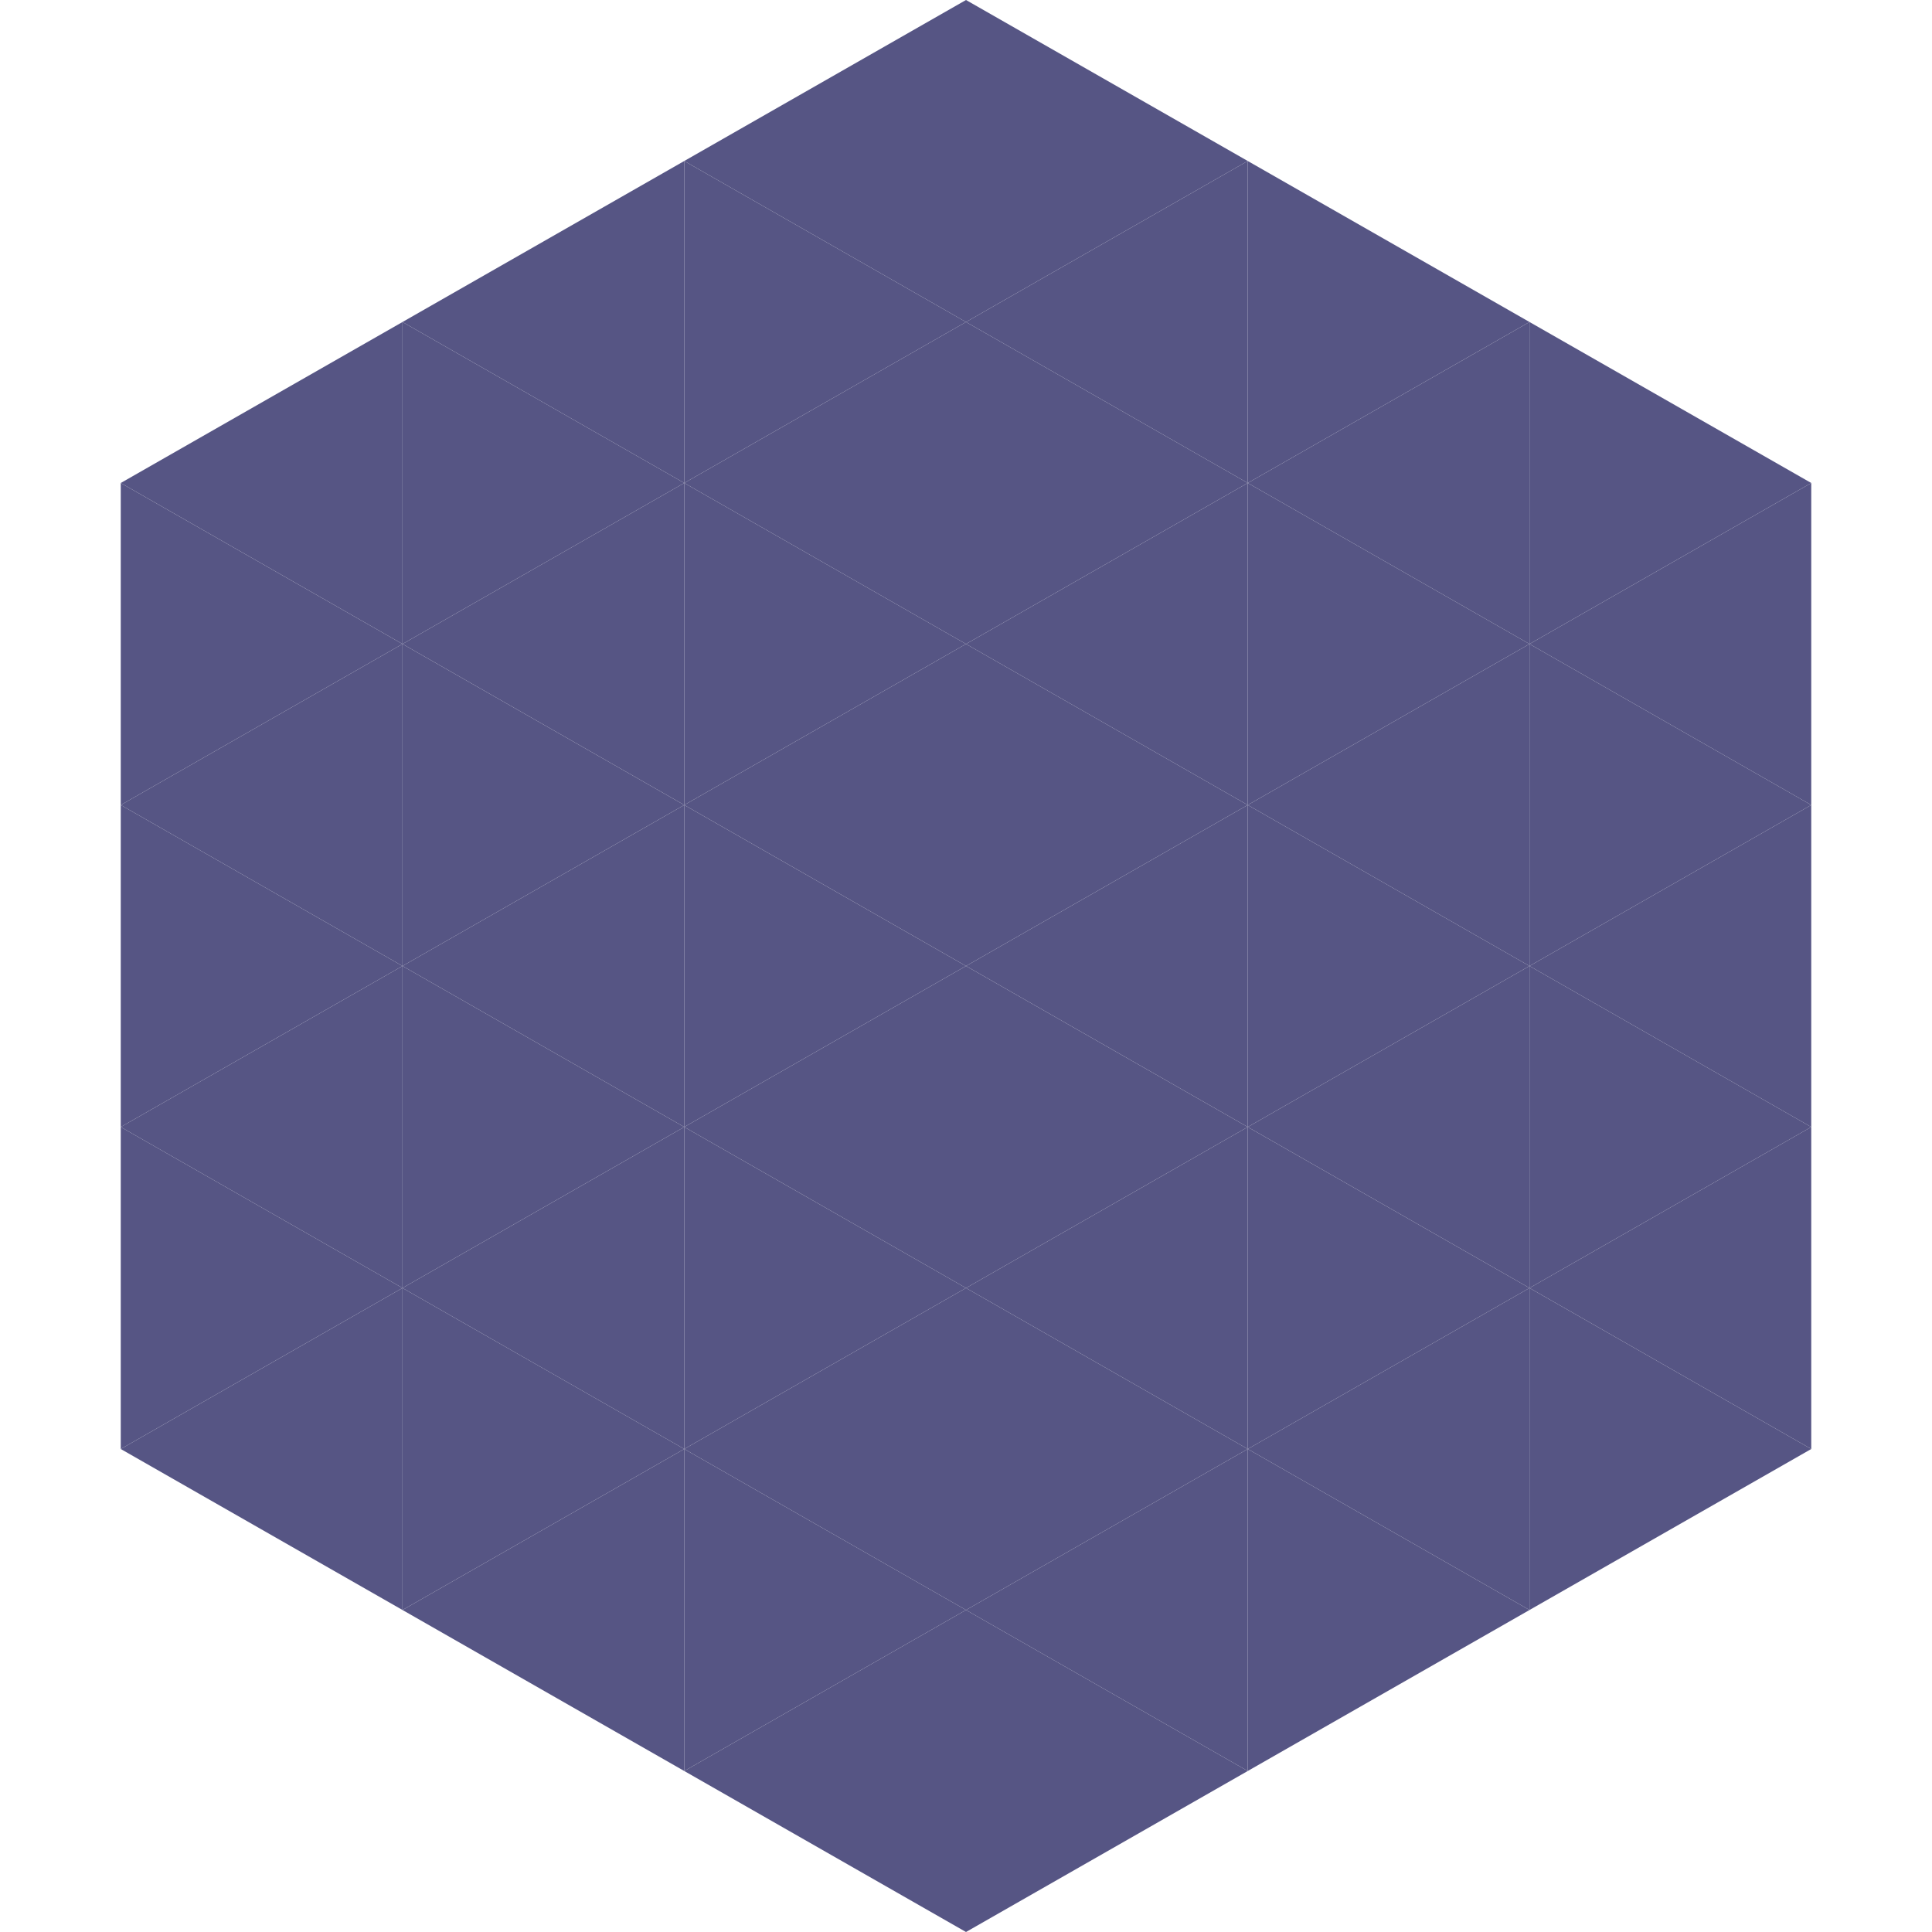
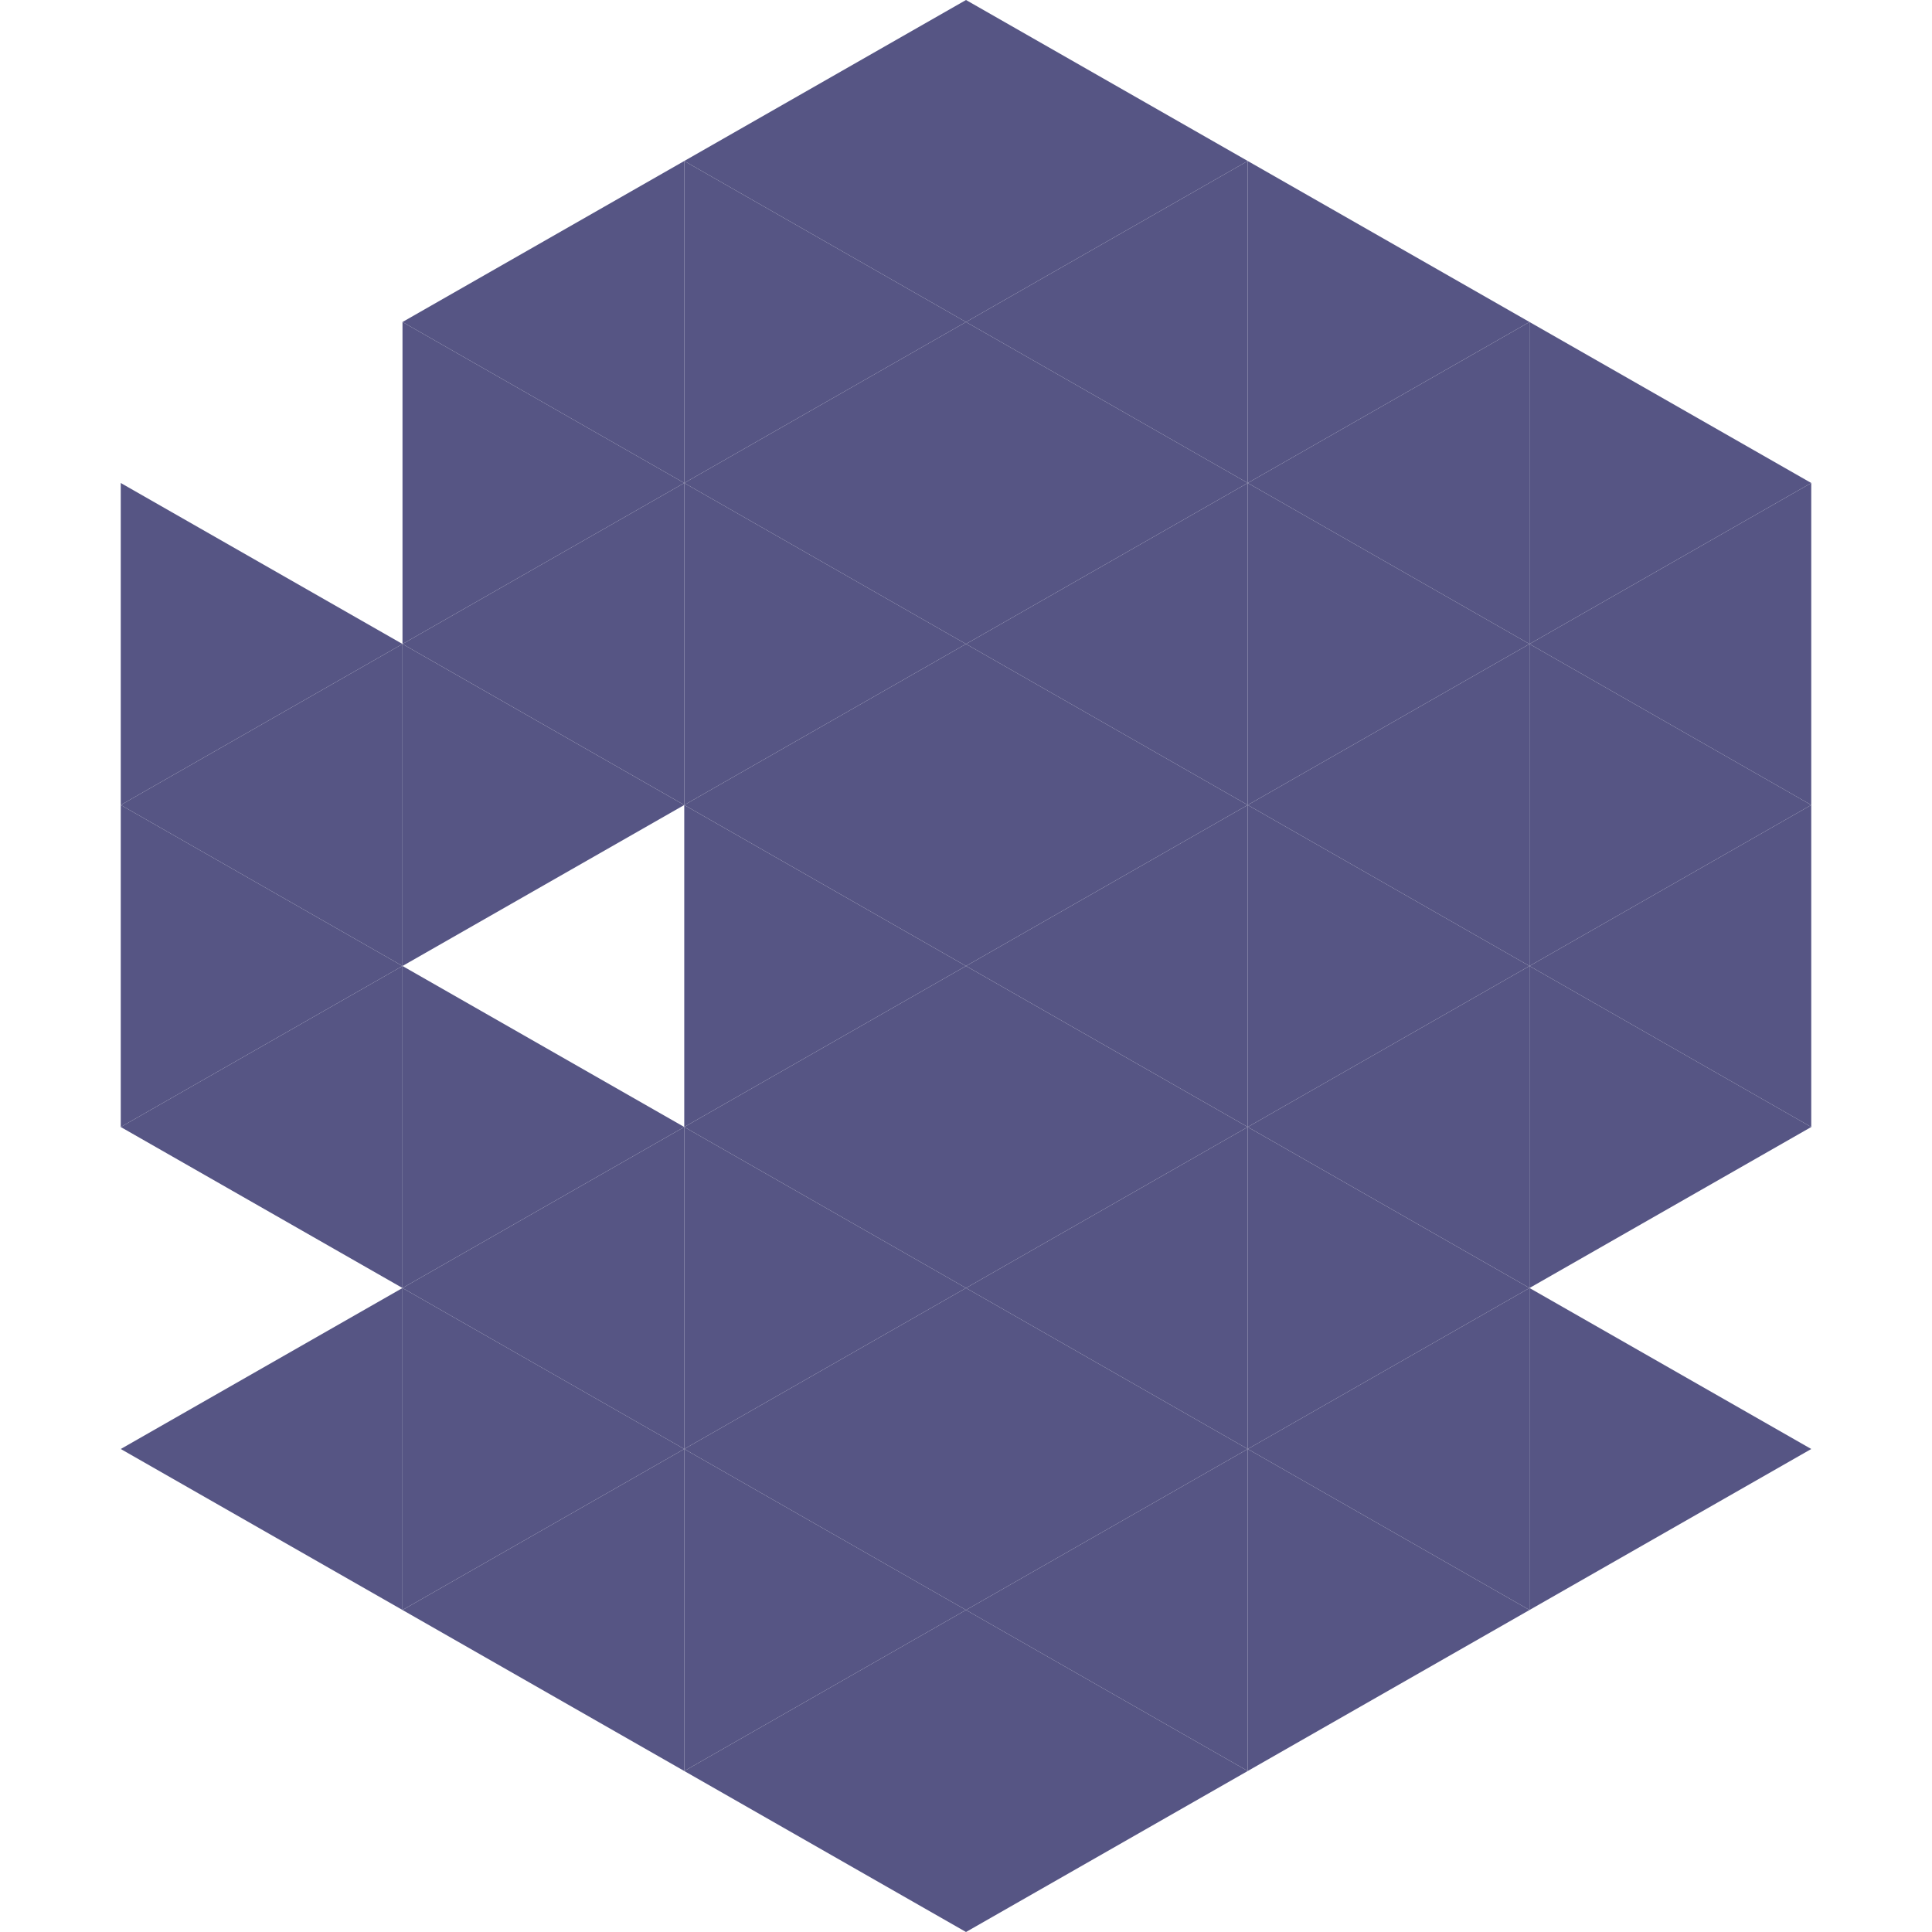
<svg xmlns="http://www.w3.org/2000/svg" width="240" height="240">
-   <polygon points="50,40 15,60 50,80" style="fill:rgb(86,85,132)" />
  <polygon points="190,40 225,60 190,80" style="fill:rgb(86,85,132)" />
  <polygon points="15,60 50,80 15,100" style="fill:rgb(86,85,132)" />
  <polygon points="225,60 190,80 225,100" style="fill:rgb(86,85,132)" />
  <polygon points="50,80 15,100 50,120" style="fill:rgb(86,85,132)" />
  <polygon points="190,80 225,100 190,120" style="fill:rgb(86,85,132)" />
  <polygon points="15,100 50,120 15,140" style="fill:rgb(86,85,132)" />
  <polygon points="225,100 190,120 225,140" style="fill:rgb(86,85,132)" />
  <polygon points="50,120 15,140 50,160" style="fill:rgb(86,85,132)" />
  <polygon points="190,120 225,140 190,160" style="fill:rgb(86,85,132)" />
-   <polygon points="15,140 50,160 15,180" style="fill:rgb(86,85,132)" />
-   <polygon points="225,140 190,160 225,180" style="fill:rgb(86,85,132)" />
  <polygon points="50,160 15,180 50,200" style="fill:rgb(86,85,132)" />
  <polygon points="190,160 225,180 190,200" style="fill:rgb(86,85,132)" />
  <polygon points="15,180 50,200 15,220" style="fill:rgb(255,255,255); fill-opacity:0" />
  <polygon points="225,180 190,200 225,220" style="fill:rgb(255,255,255); fill-opacity:0" />
  <polygon points="50,0 85,20 50,40" style="fill:rgb(255,255,255); fill-opacity:0" />
-   <polygon points="190,0 155,20 190,40" style="fill:rgb(255,255,255); fill-opacity:0" />
  <polygon points="85,20 50,40 85,60" style="fill:rgb(86,85,132)" />
  <polygon points="155,20 190,40 155,60" style="fill:rgb(86,85,132)" />
  <polygon points="50,40 85,60 50,80" style="fill:rgb(86,85,132)" />
  <polygon points="190,40 155,60 190,80" style="fill:rgb(86,85,132)" />
  <polygon points="85,60 50,80 85,100" style="fill:rgb(86,85,132)" />
  <polygon points="155,60 190,80 155,100" style="fill:rgb(86,85,132)" />
  <polygon points="50,80 85,100 50,120" style="fill:rgb(86,85,132)" />
  <polygon points="190,80 155,100 190,120" style="fill:rgb(86,85,132)" />
-   <polygon points="85,100 50,120 85,140" style="fill:rgb(86,85,132)" />
  <polygon points="155,100 190,120 155,140" style="fill:rgb(86,85,132)" />
  <polygon points="50,120 85,140 50,160" style="fill:rgb(86,85,132)" />
  <polygon points="190,120 155,140 190,160" style="fill:rgb(86,85,132)" />
  <polygon points="85,140 50,160 85,180" style="fill:rgb(86,85,132)" />
  <polygon points="155,140 190,160 155,180" style="fill:rgb(86,85,132)" />
  <polygon points="50,160 85,180 50,200" style="fill:rgb(86,85,132)" />
  <polygon points="190,160 155,180 190,200" style="fill:rgb(86,85,132)" />
  <polygon points="85,180 50,200 85,220" style="fill:rgb(86,85,132)" />
  <polygon points="155,180 190,200 155,220" style="fill:rgb(86,85,132)" />
  <polygon points="120,0 85,20 120,40" style="fill:rgb(86,85,132)" />
  <polygon points="120,0 155,20 120,40" style="fill:rgb(86,85,132)" />
  <polygon points="85,20 120,40 85,60" style="fill:rgb(86,85,132)" />
  <polygon points="155,20 120,40 155,60" style="fill:rgb(86,85,132)" />
  <polygon points="120,40 85,60 120,80" style="fill:rgb(86,85,132)" />
  <polygon points="120,40 155,60 120,80" style="fill:rgb(86,85,132)" />
  <polygon points="85,60 120,80 85,100" style="fill:rgb(86,85,132)" />
  <polygon points="155,60 120,80 155,100" style="fill:rgb(86,85,132)" />
  <polygon points="120,80 85,100 120,120" style="fill:rgb(86,85,132)" />
  <polygon points="120,80 155,100 120,120" style="fill:rgb(86,85,132)" />
  <polygon points="85,100 120,120 85,140" style="fill:rgb(86,85,132)" />
  <polygon points="155,100 120,120 155,140" style="fill:rgb(86,85,132)" />
  <polygon points="120,120 85,140 120,160" style="fill:rgb(86,85,132)" />
  <polygon points="120,120 155,140 120,160" style="fill:rgb(86,85,132)" />
  <polygon points="85,140 120,160 85,180" style="fill:rgb(86,85,132)" />
  <polygon points="155,140 120,160 155,180" style="fill:rgb(86,85,132)" />
  <polygon points="120,160 85,180 120,200" style="fill:rgb(86,85,132)" />
  <polygon points="120,160 155,180 120,200" style="fill:rgb(86,85,132)" />
  <polygon points="85,180 120,200 85,220" style="fill:rgb(86,85,132)" />
  <polygon points="155,180 120,200 155,220" style="fill:rgb(86,85,132)" />
  <polygon points="120,200 85,220 120,240" style="fill:rgb(86,85,132)" />
  <polygon points="120,200 155,220 120,240" style="fill:rgb(86,85,132)" />
  <polygon points="85,220 120,240 85,260" style="fill:rgb(255,255,255); fill-opacity:0" />
  <polygon points="155,220 120,240 155,260" style="fill:rgb(255,255,255); fill-opacity:0" />
</svg>